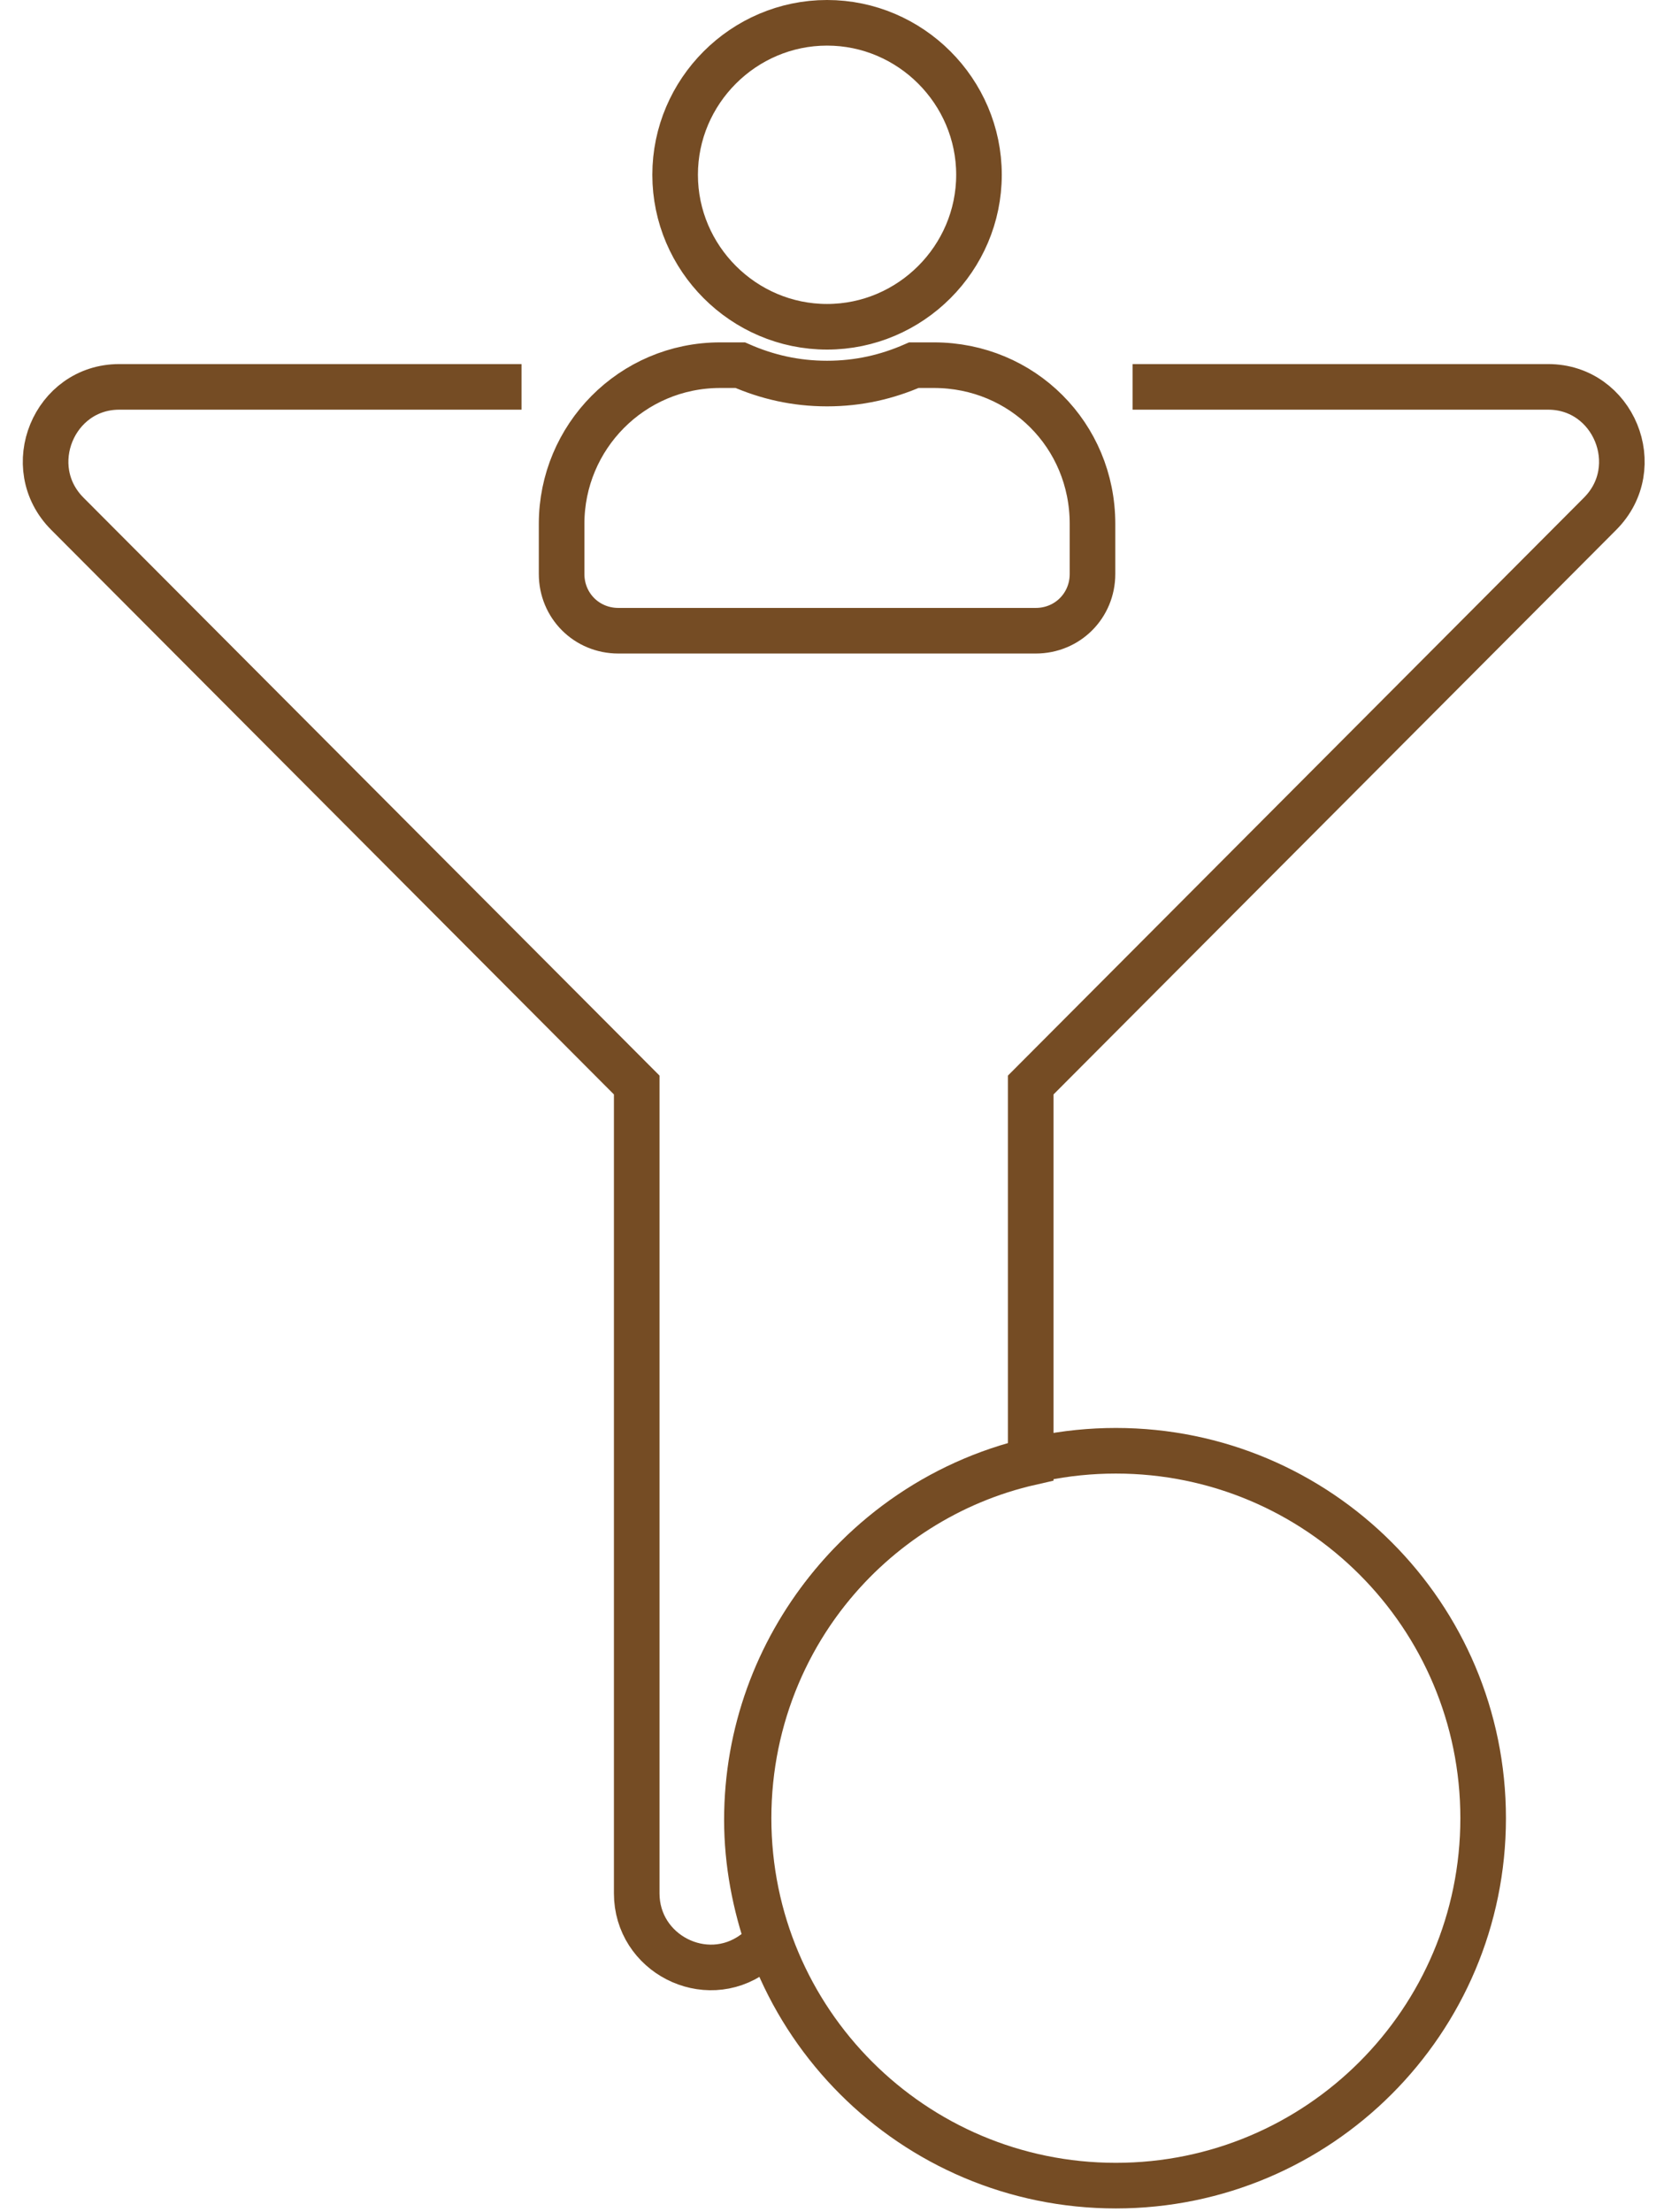
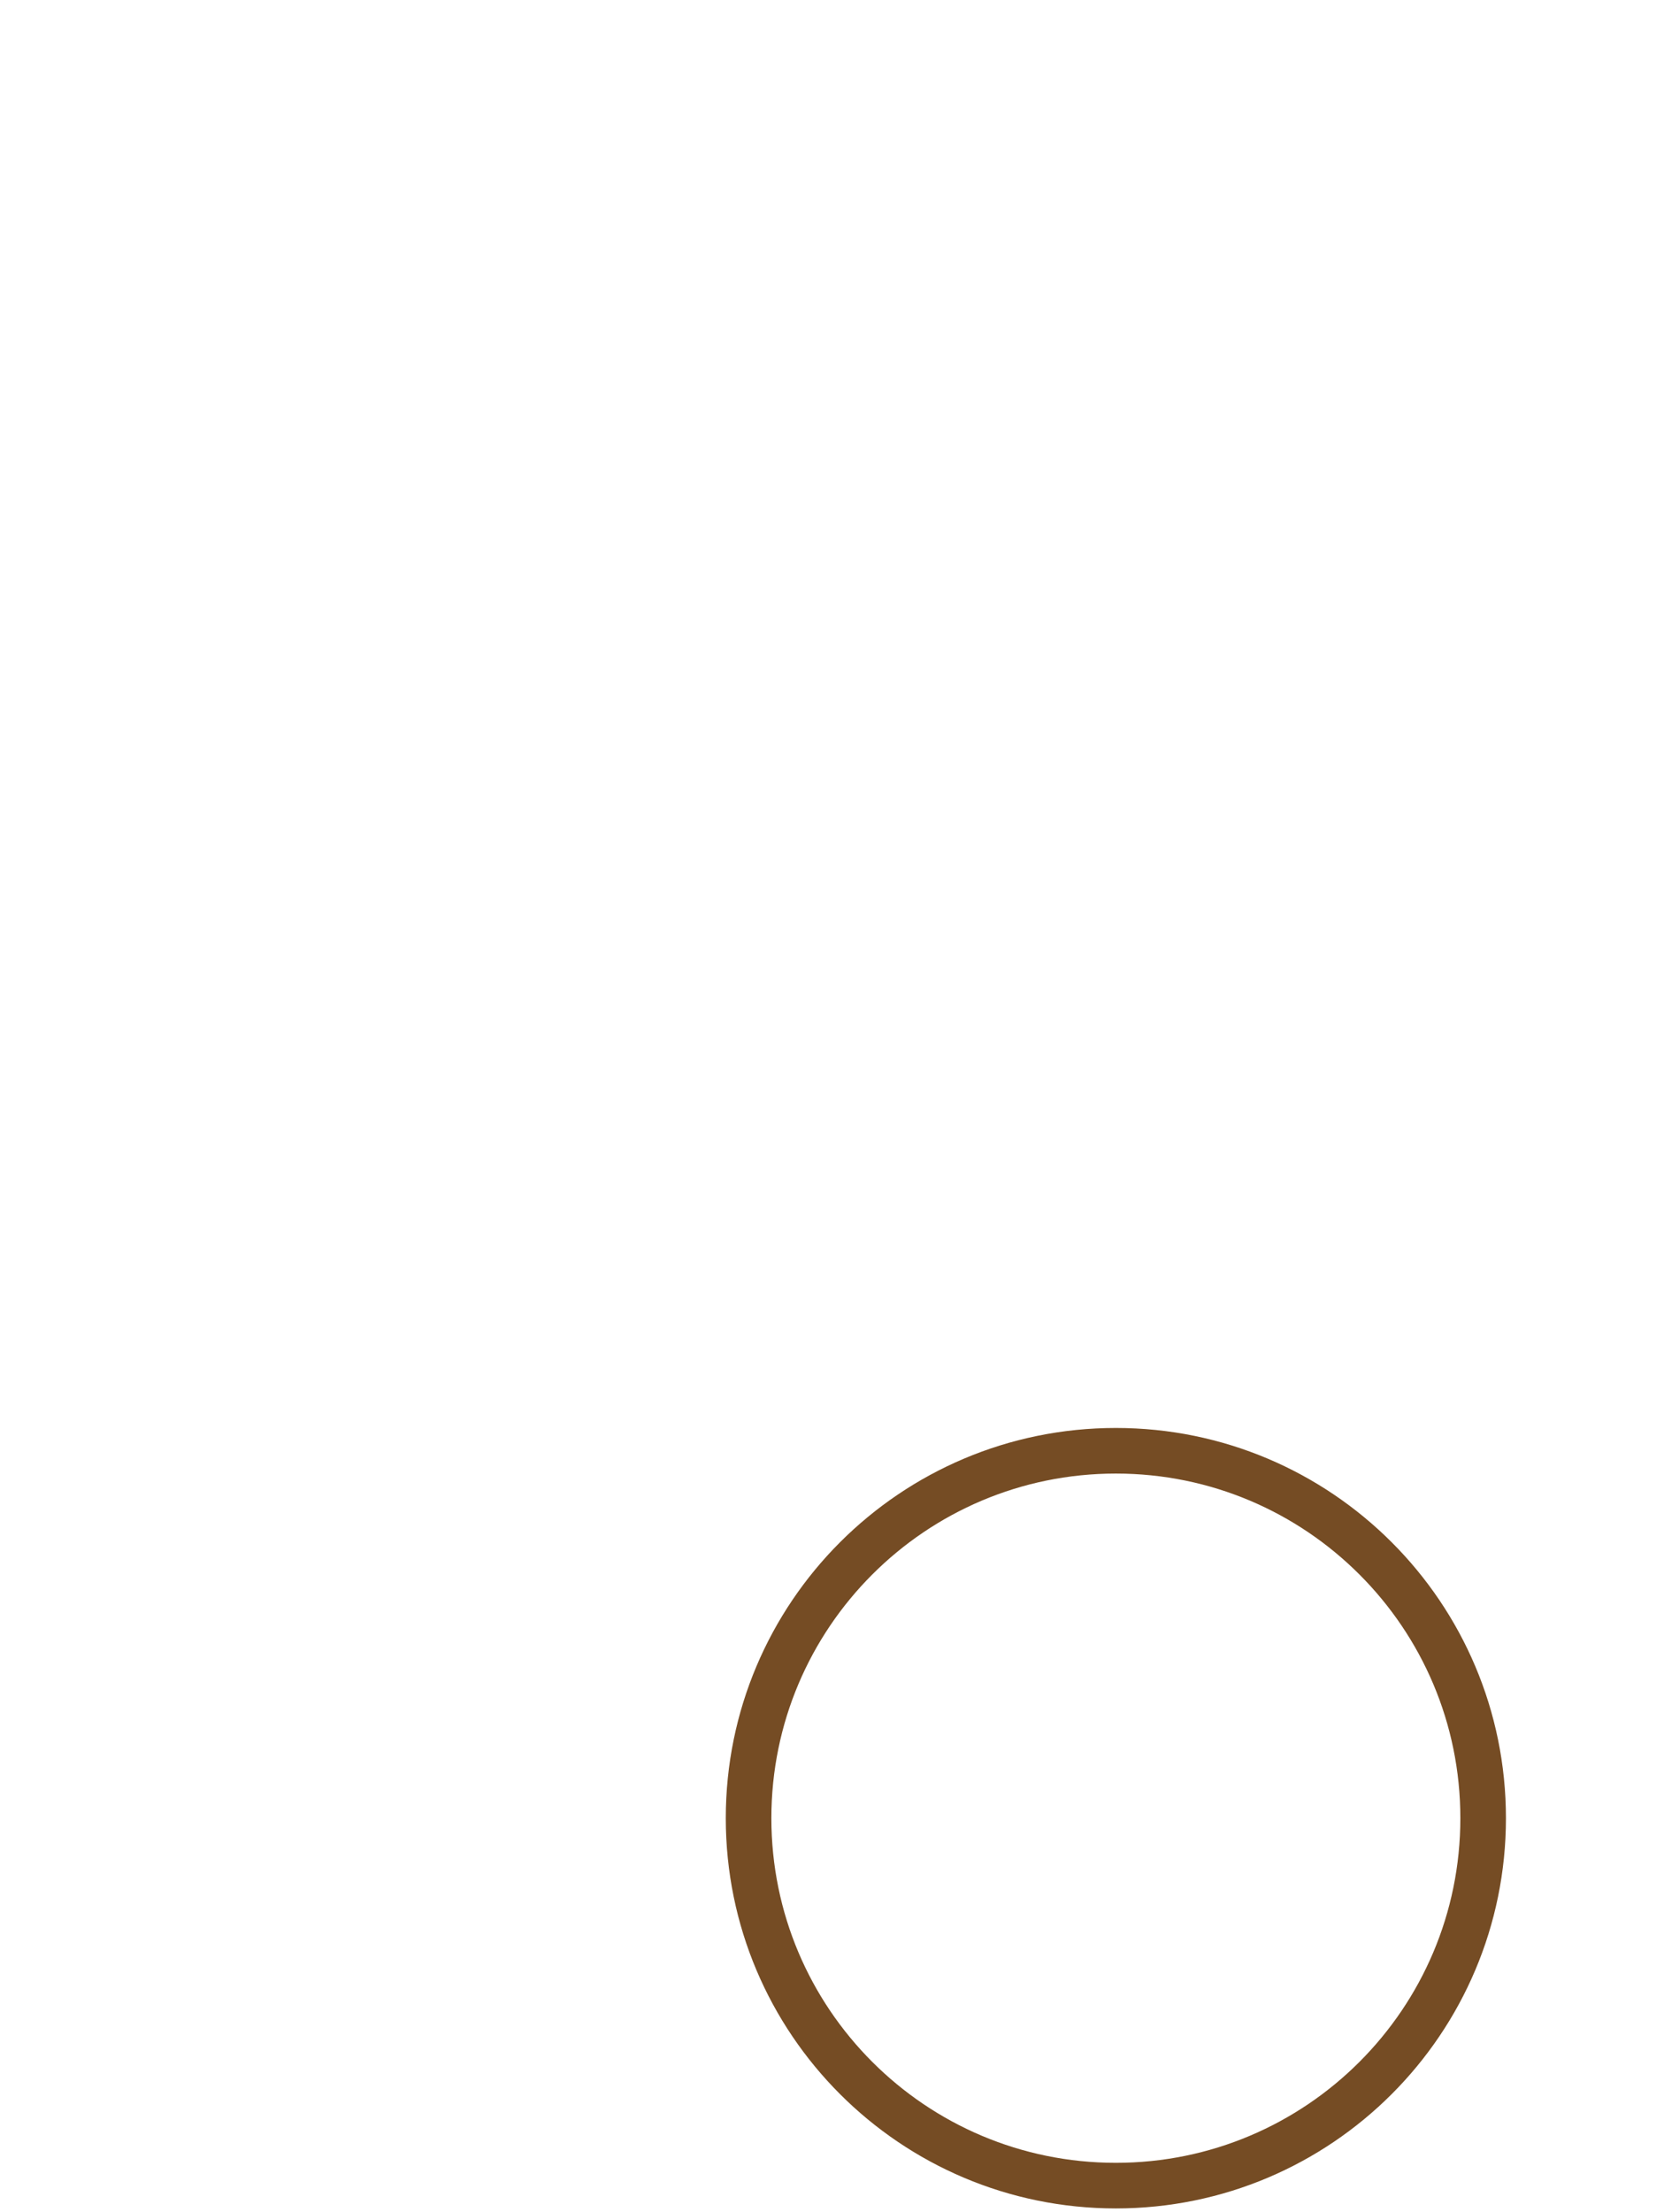
<svg xmlns="http://www.w3.org/2000/svg" width="73" height="97" viewBox="0 0 73 97" fill="none">
-   <path d="M36.283 14.33C39.945 14.33 42.948 11.327 42.948 7.665C42.948 4.003 39.945 1 36.283 1C32.621 1 29.618 4.003 29.618 7.665C29.618 11.327 32.621 14.33 36.283 14.33ZM40.97 16.014H40.091C38.919 16.527 37.675 16.82 36.283 16.82C34.891 16.82 33.646 16.527 32.474 16.014H31.596C27.714 16.014 24.638 19.164 24.638 22.972V25.169C24.638 26.561 25.736 27.659 27.128 27.659H45.438C46.83 27.659 47.928 26.561 47.928 25.169V22.972C47.928 19.09 44.852 16.014 40.97 16.014Z" stroke="#754c24" stroke-width="2" stroke-miterlimit="10" />
  <path d="M48.953 95.846C57.852 95.846 65.066 88.632 65.066 79.733C65.066 70.834 57.852 63.62 48.953 63.62C40.054 63.62 32.84 70.834 32.84 79.733C32.84 88.632 40.054 95.846 48.953 95.846Z" stroke="#754c24" stroke-width="2" stroke-miterlimit="10" />
-   <path d="M22.88 16.966H22.514H5.229C2.372 16.966 0.908 20.482 2.958 22.533L27.933 47.581V83.029C27.933 85.666 30.936 87.204 33.06 85.666L33.719 85.226C33.133 83.542 32.767 81.711 32.767 79.806C32.767 72.189 38.114 65.744 45.218 64.133V47.581L70.193 22.533C72.244 20.482 70.779 16.966 67.922 16.966H50.638H49.686" stroke="#754c24" stroke-width="2" stroke-miterlimit="10" />
</svg>